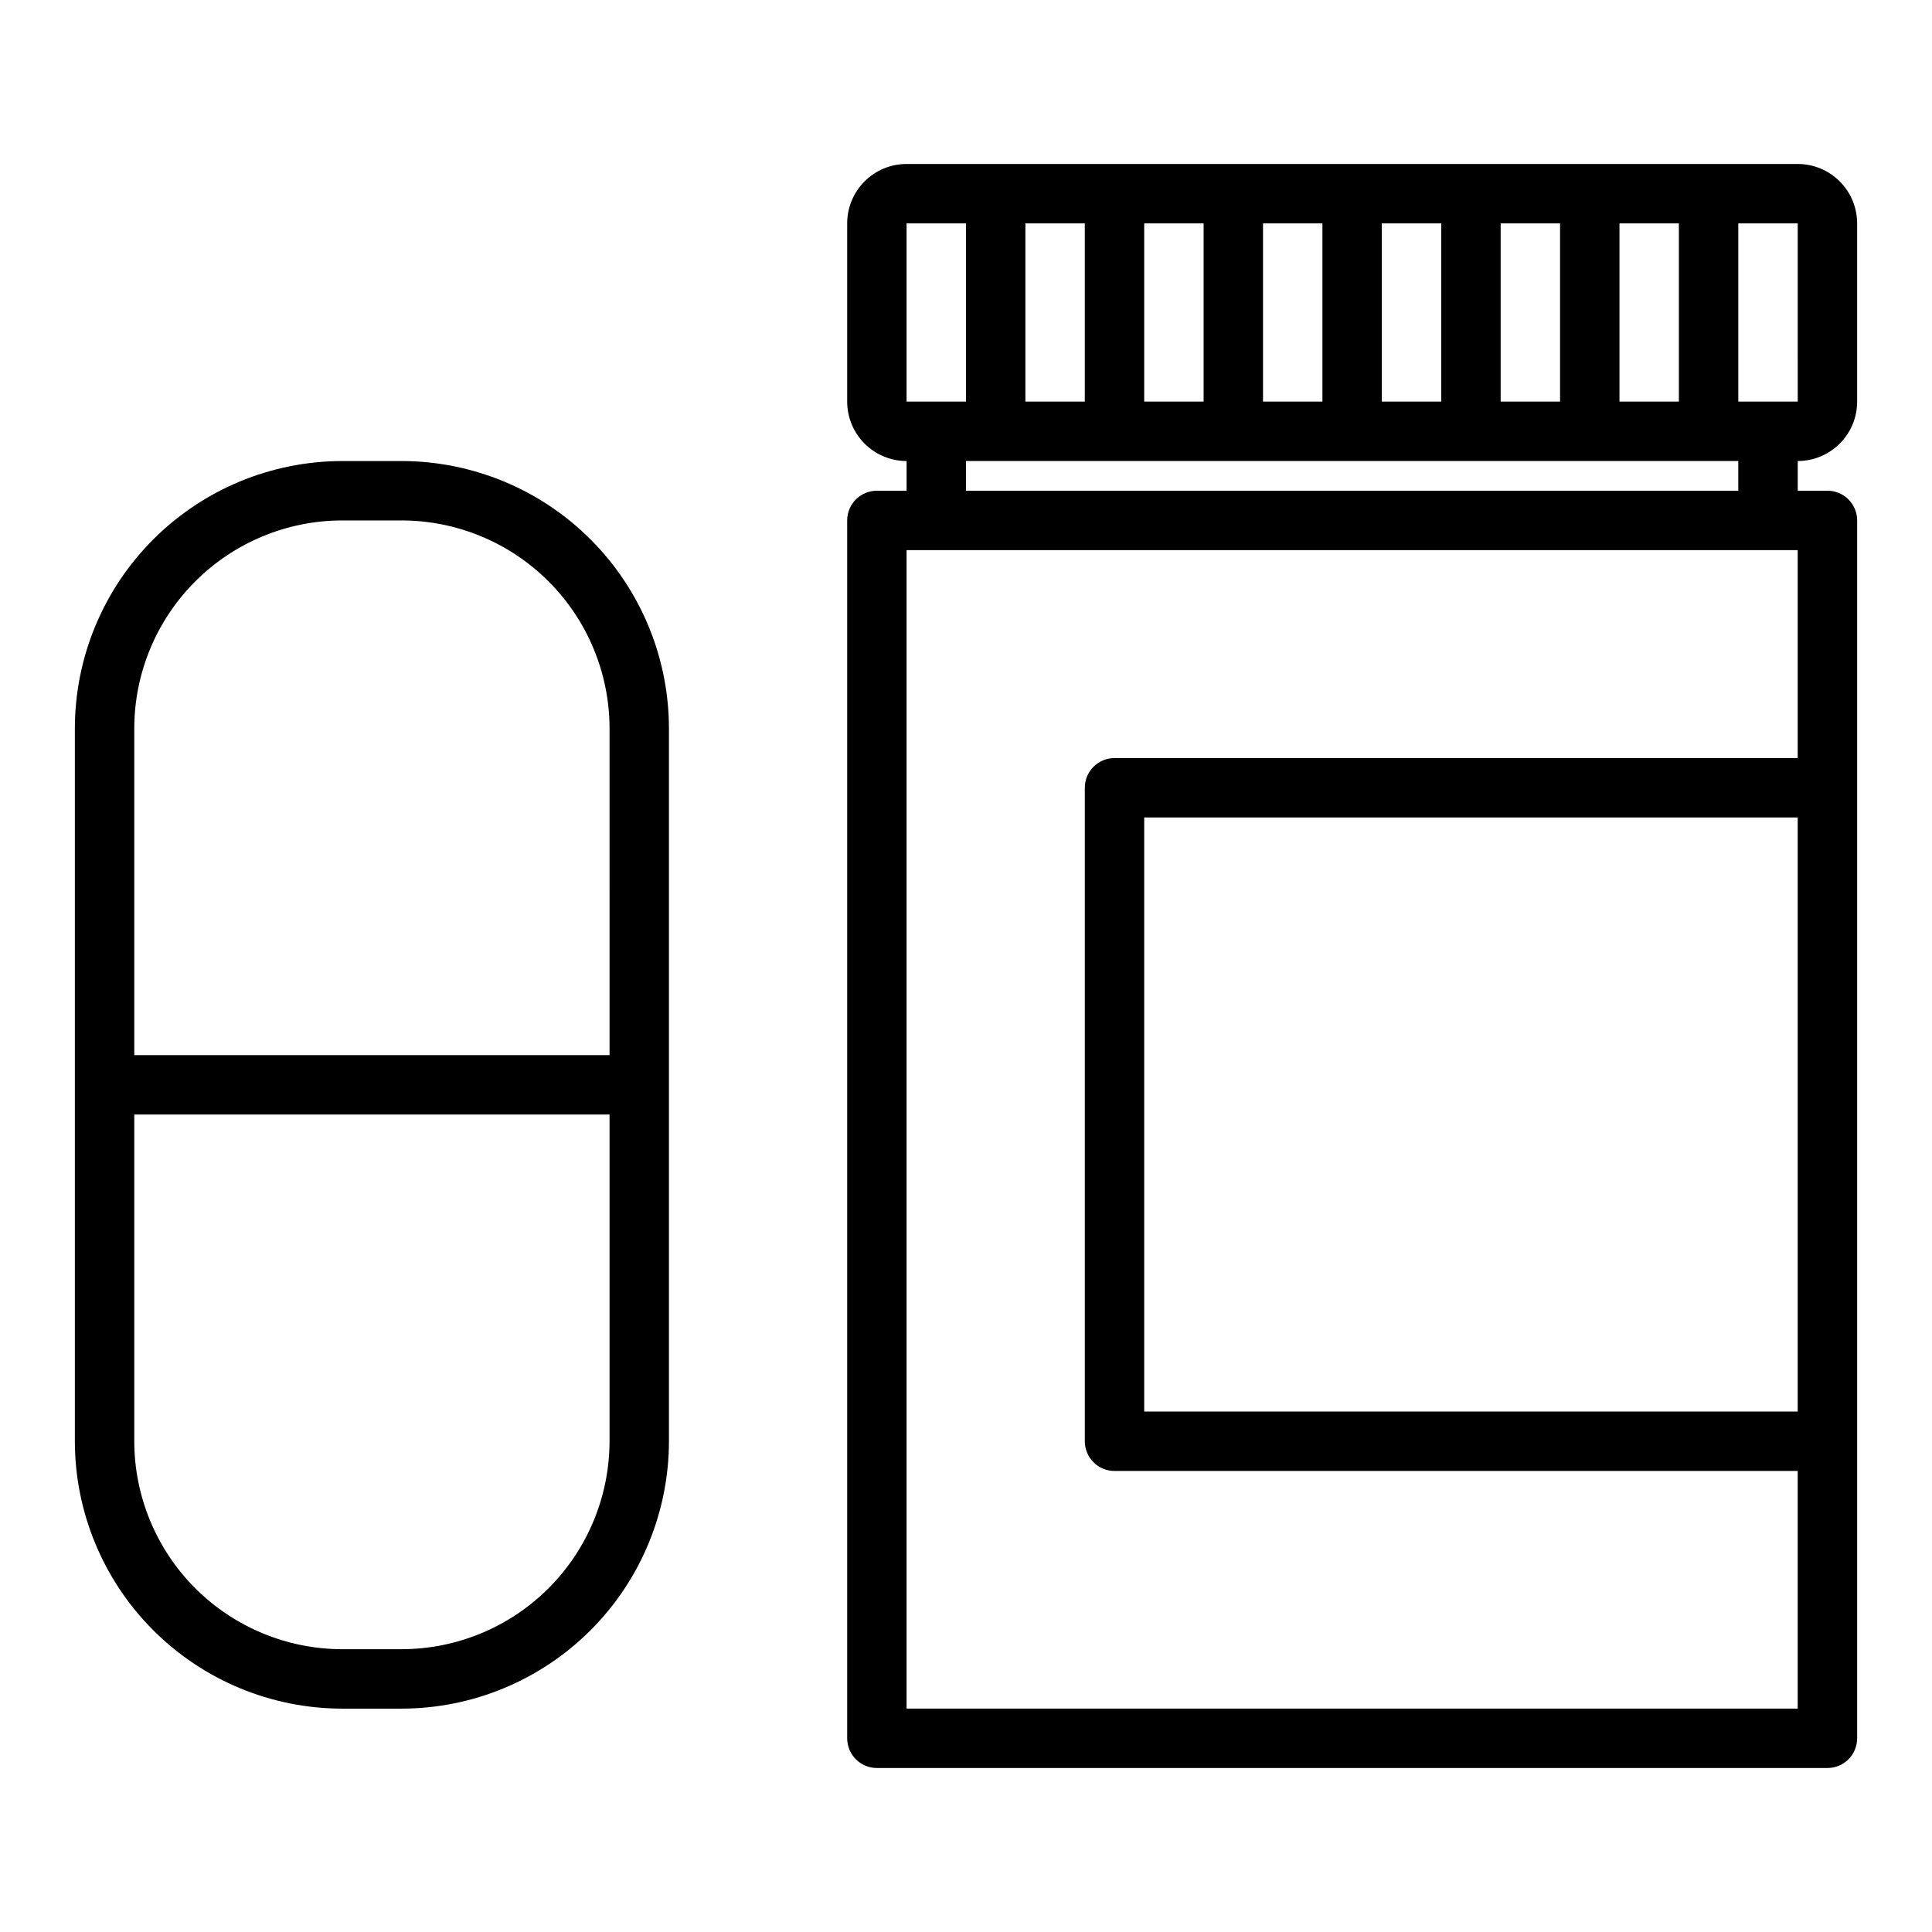
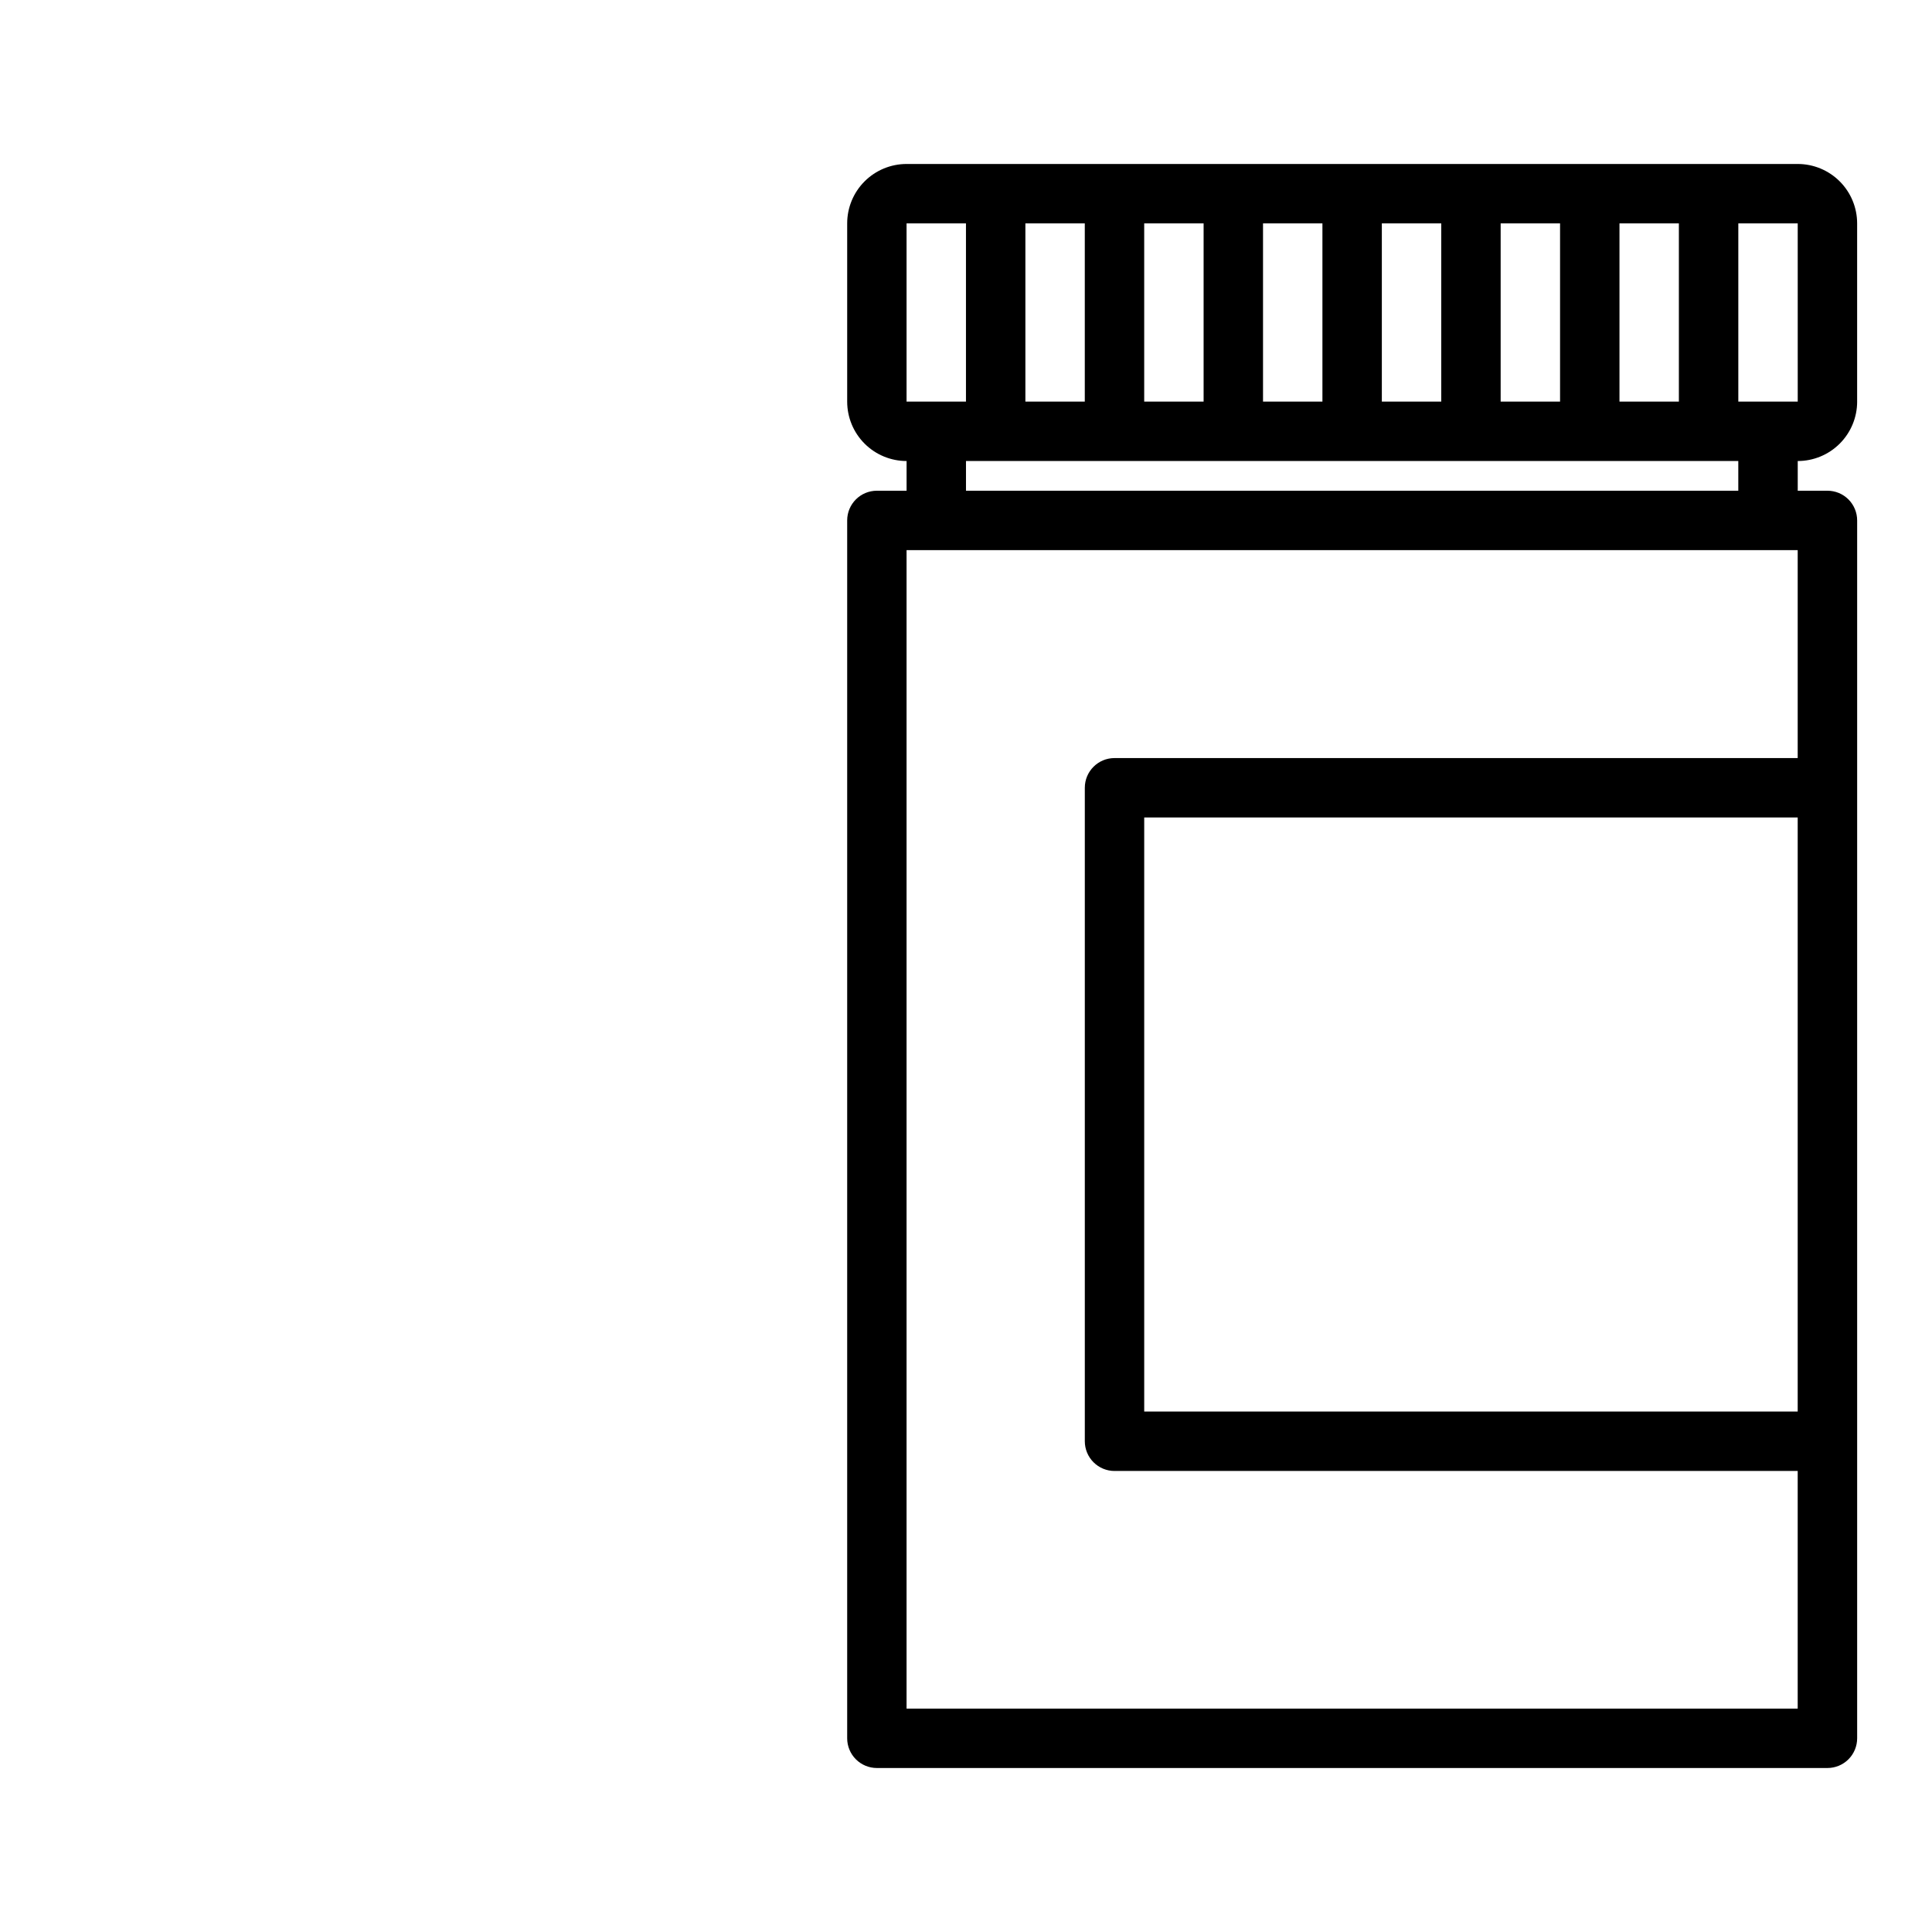
<svg xmlns="http://www.w3.org/2000/svg" fill="#000000" width="800px" height="800px" version="1.1" viewBox="144 144 512 512">
  <g>
    <path d="m636.16 250.43v-47.23c0-4.176-1.66-8.18-4.613-11.133s-6.957-4.613-11.133-4.613h-236.16c-4.176 0-8.18 1.66-11.133 4.613s-4.609 6.957-4.609 11.133v47.23c0 4.176 1.656 8.18 4.609 11.133s6.957 4.613 11.133 4.613v7.871h-7.871c-4.348 0-7.871 3.523-7.871 7.871v322.75c0 2.086 0.828 4.09 2.305 5.566 1.477 1.477 3.477 2.305 5.566 2.305h251.91c2.086 0 4.09-0.828 5.566-2.305 1.473-1.477 2.305-3.481 2.305-5.566v-322.75c0-2.086-0.832-4.09-2.305-5.566-1.477-1.477-3.481-2.305-5.566-2.305h-7.875v-7.871c4.176 0 8.18-1.66 11.133-4.613s4.613-6.957 4.613-11.133zm-15.742 0h-15.746v-47.23h15.742zm-204.68 0v-47.23h15.742v47.23zm31.488-47.23h15.742v47.23h-15.742zm31.488 0h15.742v47.23h-15.742zm31.488 0h15.742v47.23h-15.742zm31.488 0h15.742v47.23h-15.742zm31.488 0h15.742v47.23h-15.742zm-188.93 0h15.742v47.23h-15.742zm0 393.6v-307.01h236.16v55.105h-181.05c-4.348 0-7.871 3.523-7.871 7.871v173.18c0 2.09 0.828 4.09 2.305 5.566 1.477 1.477 3.477 2.309 5.566 2.309h181.05v62.977zm236.16-78.723h-173.18v-157.44h173.18zm-15.742-244.03h-204.67v-7.871h204.67z" />
-     <path d="m250.43 266.18h-15.742c-18.785 0.02-36.793 7.488-50.074 20.773-13.285 13.281-20.754 31.289-20.777 50.074v188.93c0.023 18.785 7.492 36.793 20.777 50.074 13.281 13.285 31.289 20.754 50.074 20.777h15.742c18.785-0.023 36.793-7.492 50.074-20.777 13.281-13.281 20.754-31.289 20.773-50.074v-188.93c-0.02-18.785-7.492-36.793-20.773-50.074-13.281-13.285-31.289-20.754-50.074-20.773zm0 314.88-15.742-0.004c-14.609-0.016-28.617-5.828-38.949-16.156-10.328-10.332-16.141-24.34-16.156-38.949v-86.59h125.95v86.59c-0.02 14.609-5.828 28.617-16.16 38.949-10.328 10.328-24.336 16.141-38.945 16.156zm55.105-157.44-125.95-0.004v-86.59c0.016-14.609 5.828-28.617 16.156-38.945 10.332-10.332 24.34-16.145 38.949-16.16h15.742c14.609 0.016 28.617 5.828 38.945 16.16 10.332 10.328 16.141 24.336 16.16 38.945z" />
  </g>
</svg>